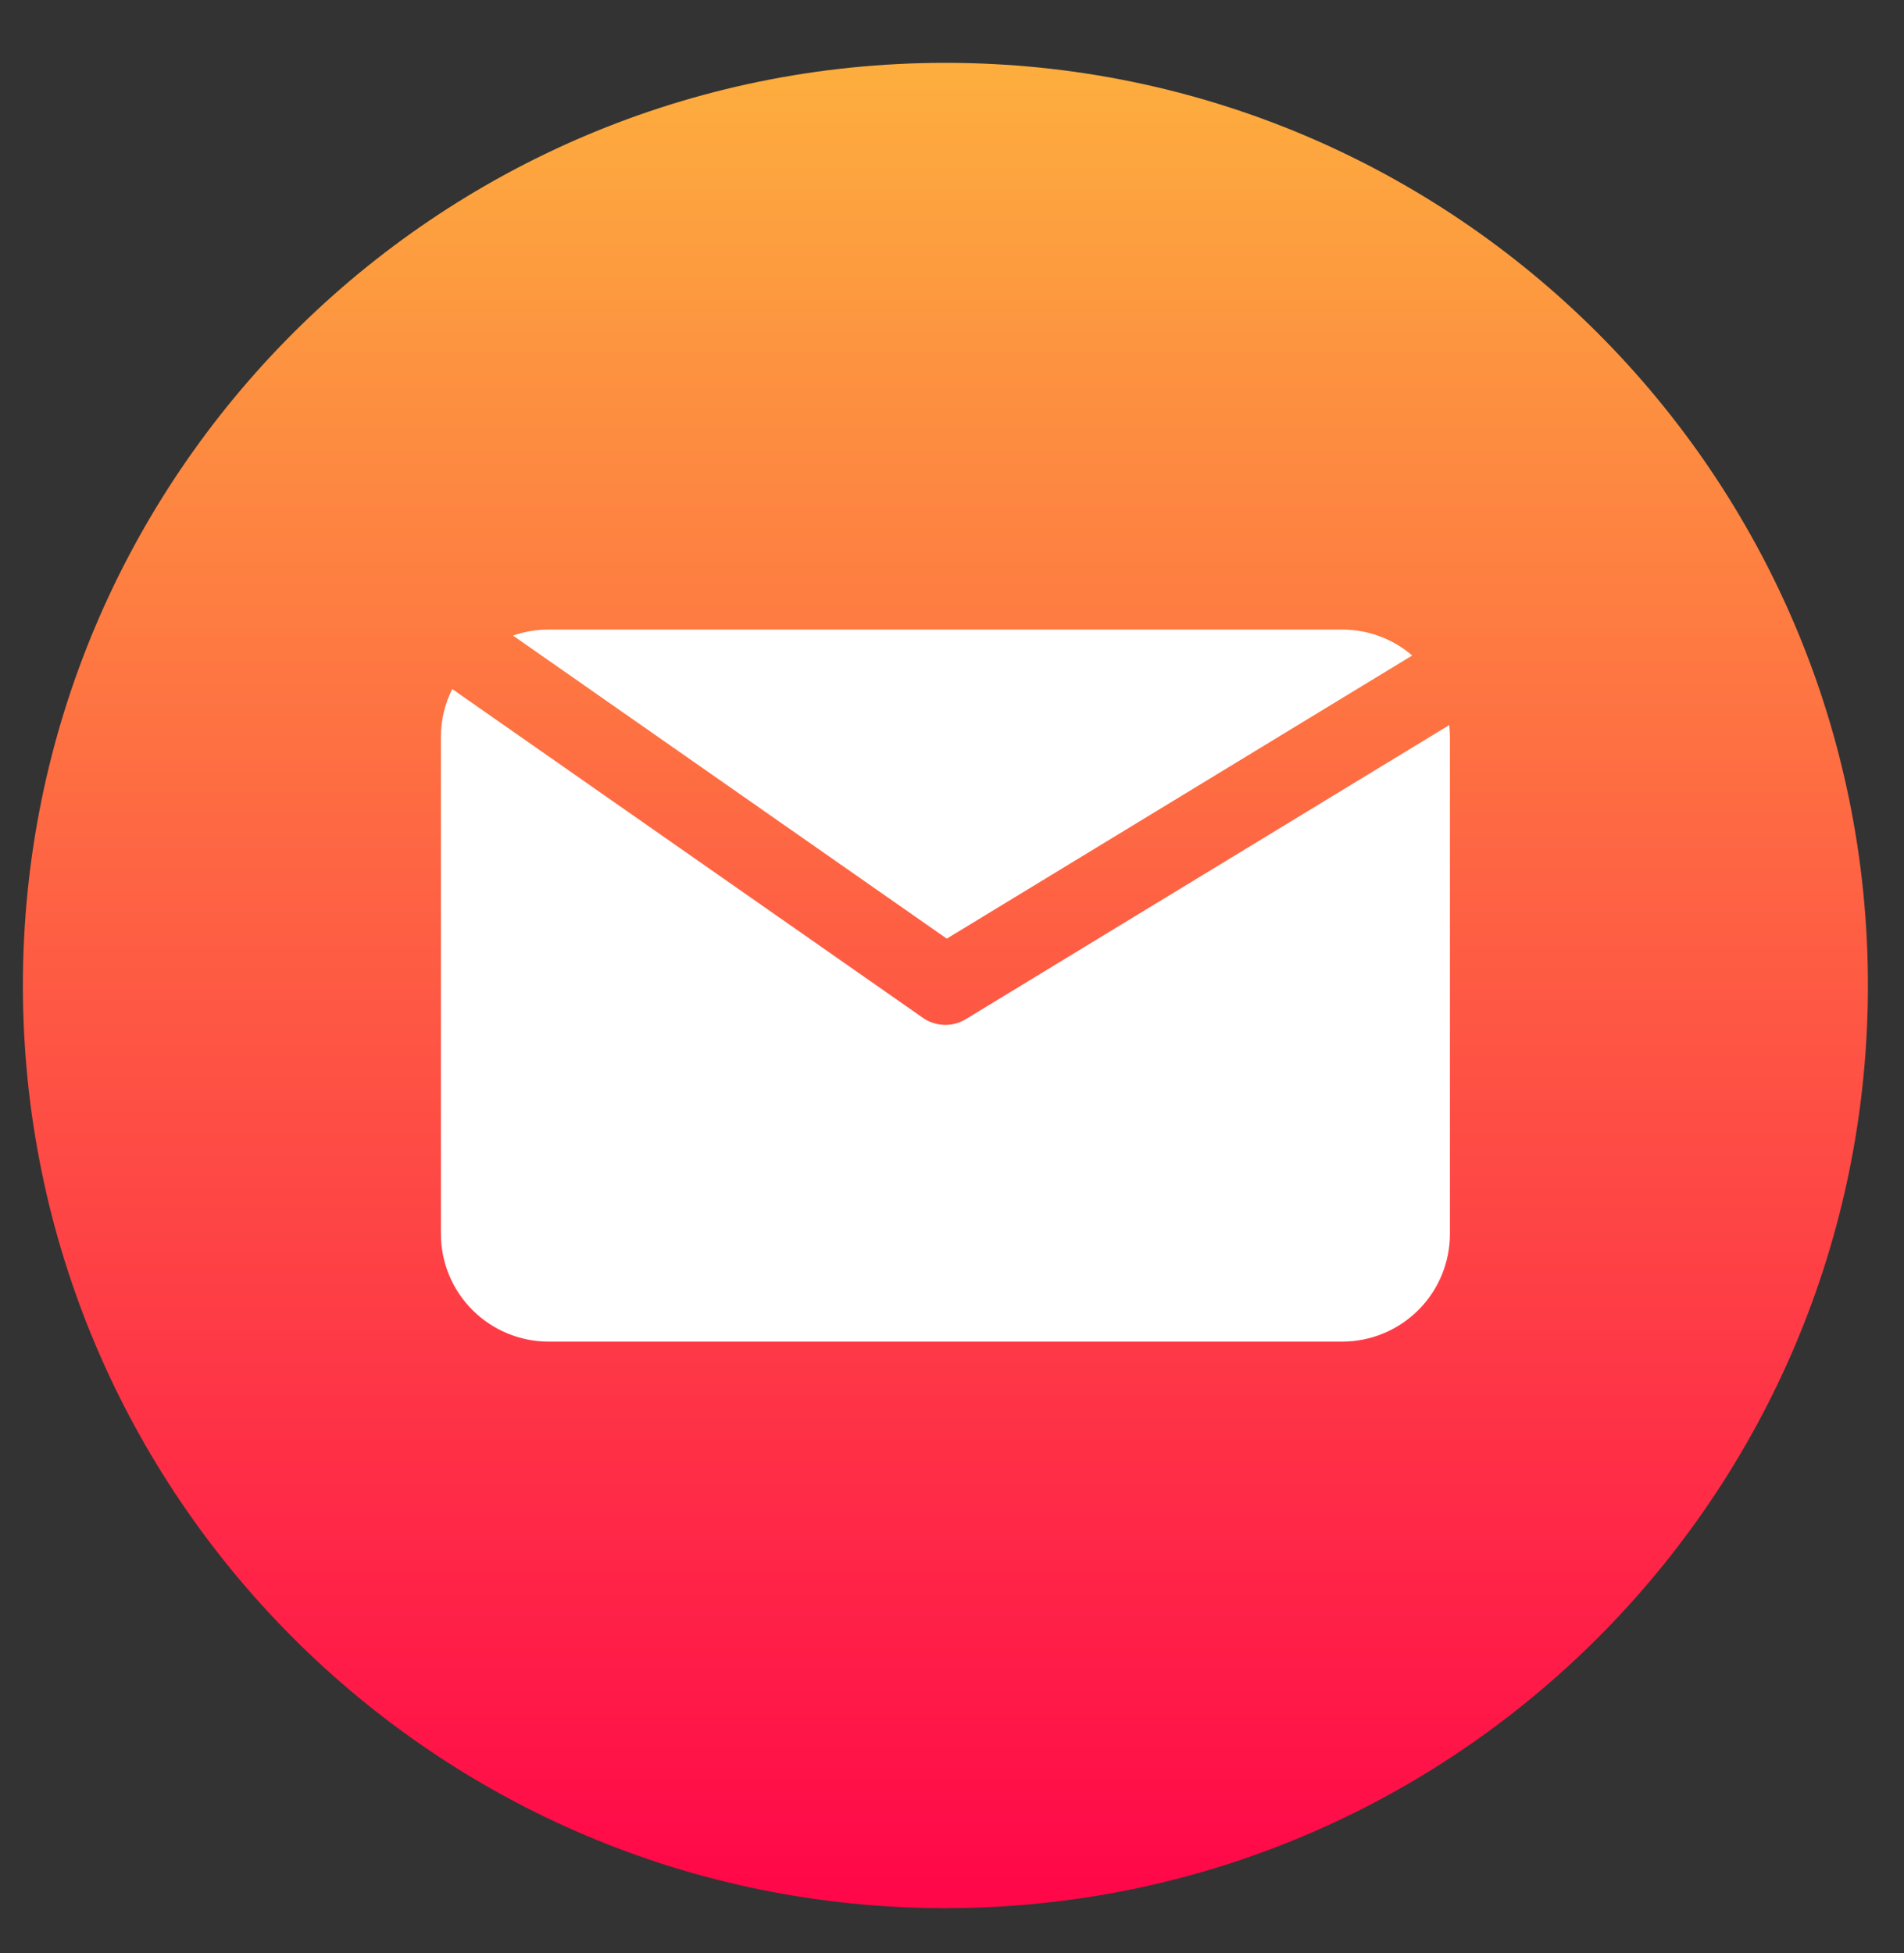
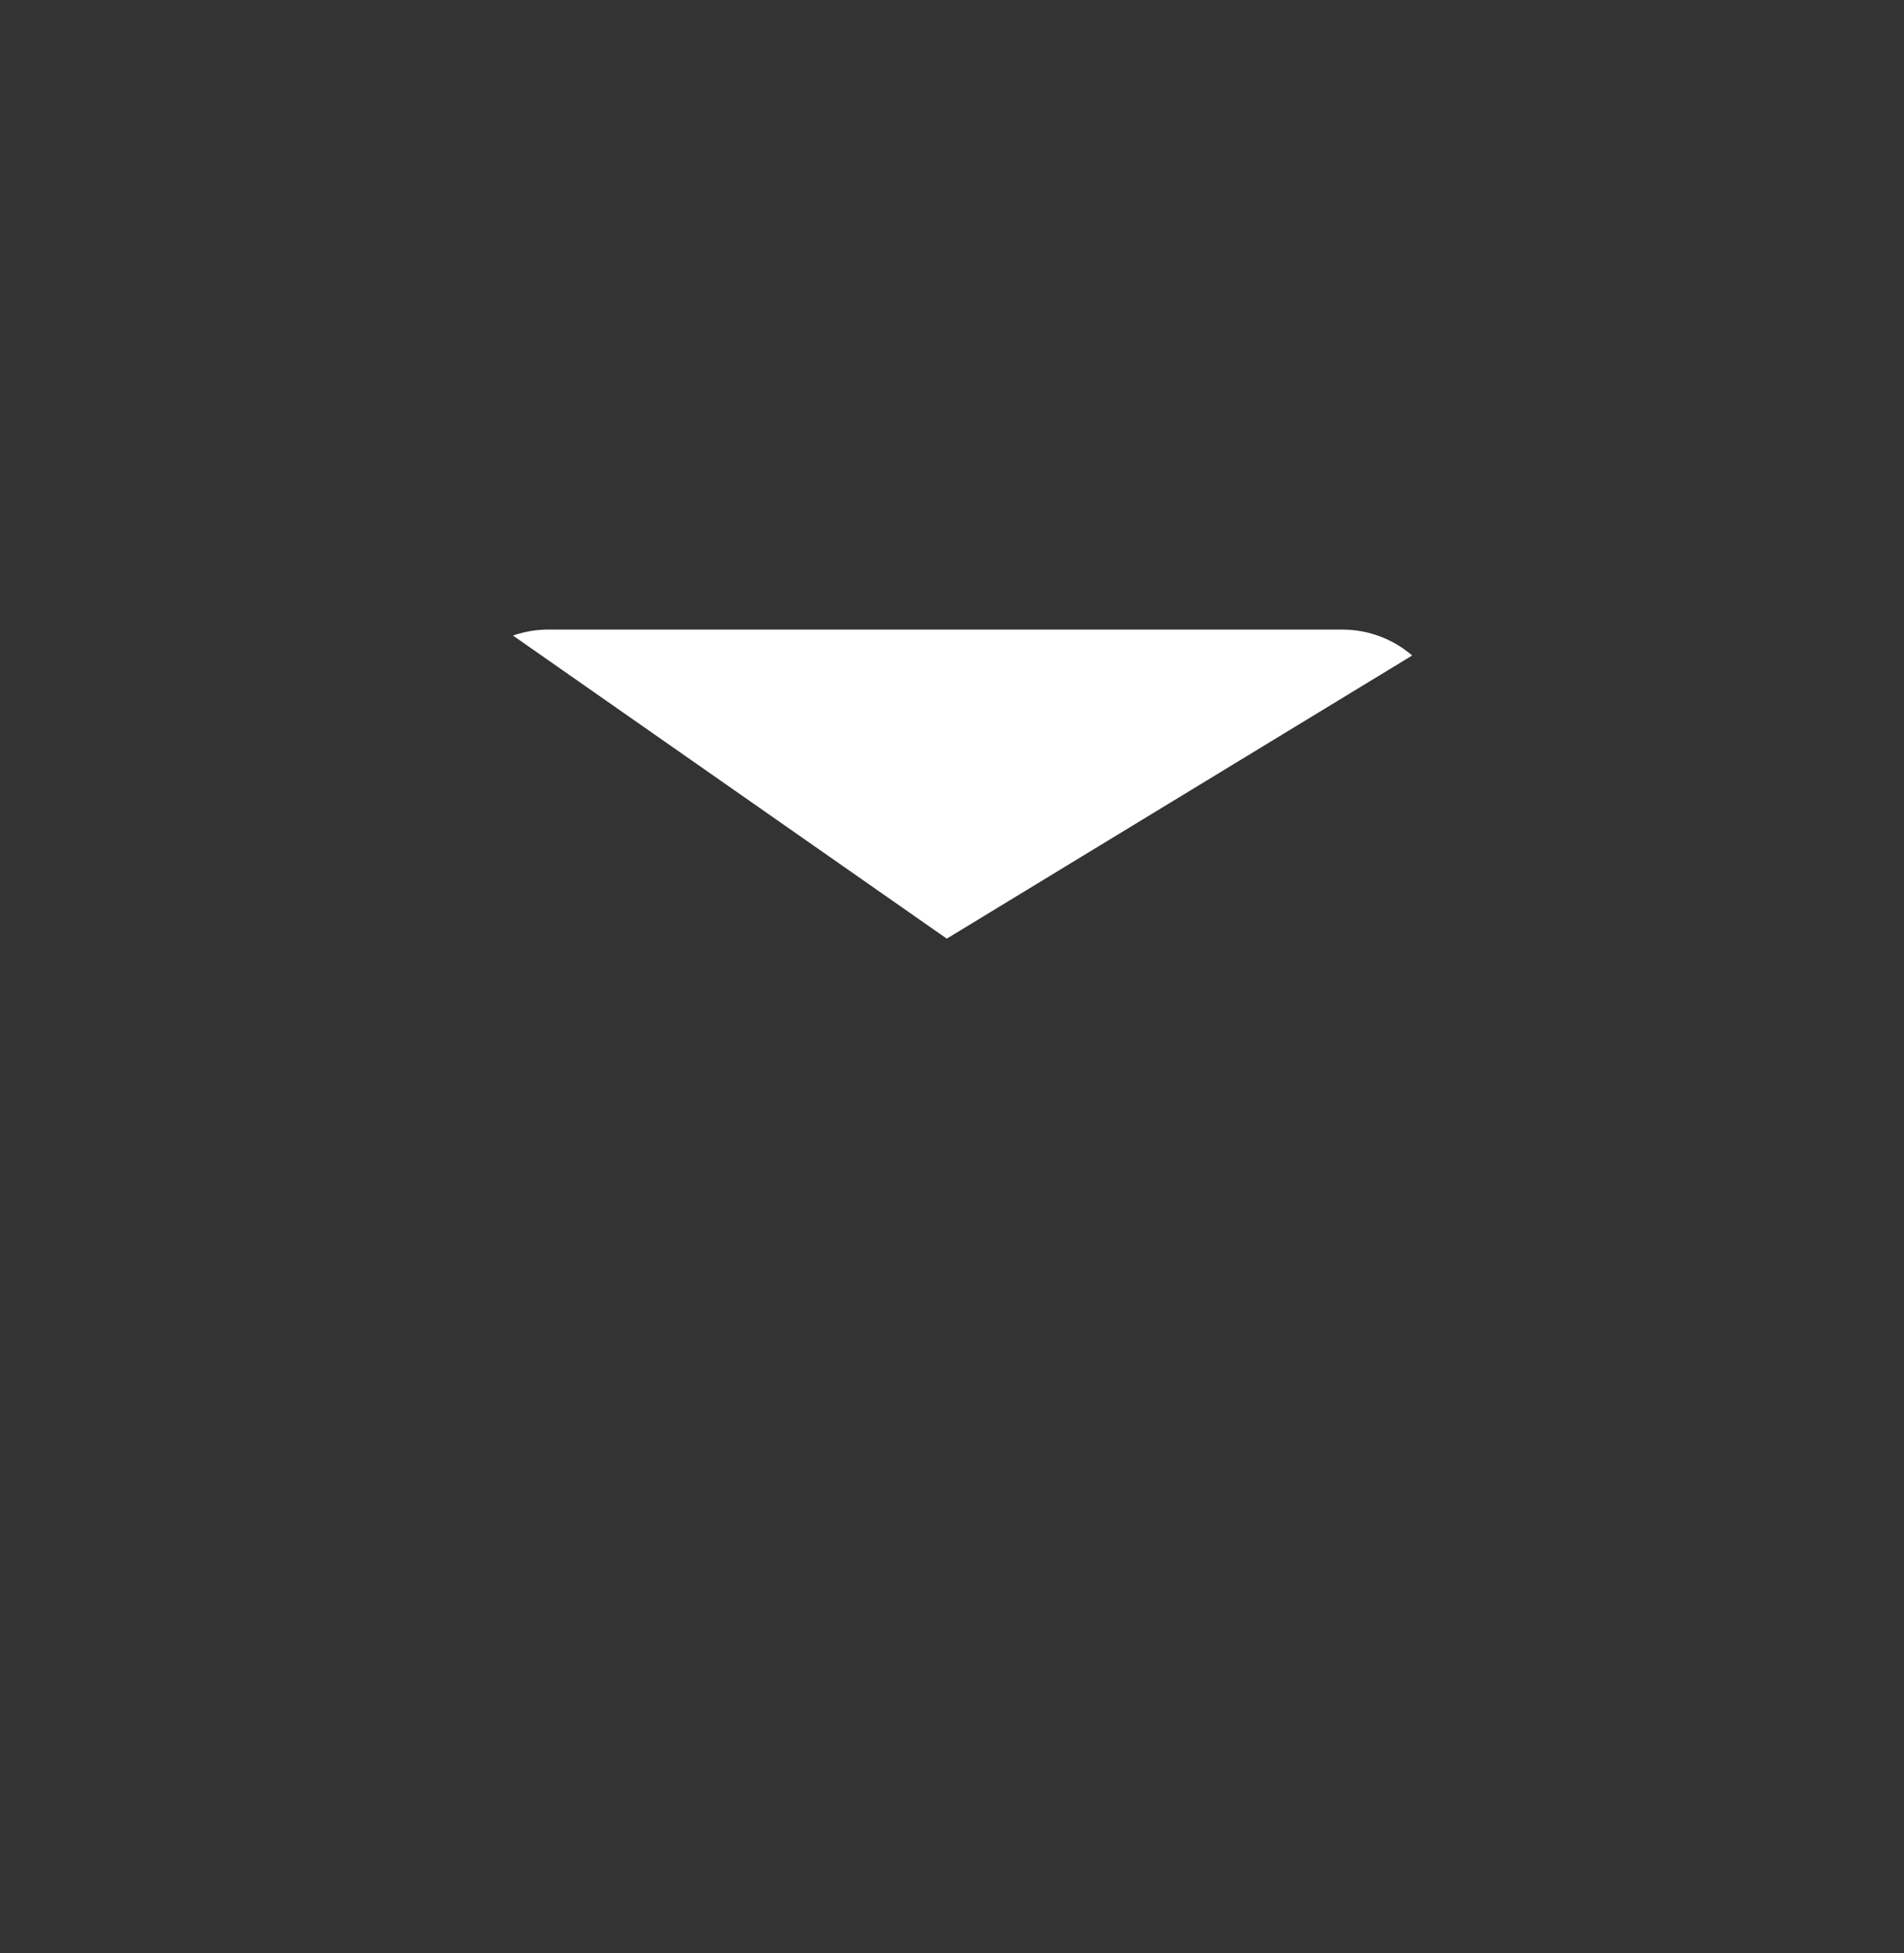
<svg xmlns="http://www.w3.org/2000/svg" width="39" height="40" viewBox="0 0 39 40" fill="none">
  <rect x="0" y="0" width="39" height="40" fill="#333333" stroke="none" />
  <mask id="mask0_1177_108999" style="mask-type:alpha" maskUnits="userSpaceOnUse" x="0" y="0" width="39" height="40">
-     <circle cx="19.238" cy="20.016" r="19.219" fill="#D9D9D9" />
-   </mask>
+     </mask>
  <g mask="url(#mask0_1177_108999)">
</g>
  <g clip-path="url(#clip0_1177_108999)">
-     <path d="M19.365 39.08C29.801 39.08 38.261 30.62 38.261 20.183C38.261 9.747 29.801 1.287 19.365 1.287C8.929 1.287 0.469 9.747 0.469 20.183C0.469 30.62 8.929 39.08 19.365 39.08Z" fill="url(#paint0_linear_1177_108999)" />
    <path d="M19.393 19.224L28.926 13.425C28.527 13.081 28.017 12.893 27.491 12.894H11.236C10.988 12.893 10.742 12.935 10.508 13.017L19.393 19.224Z" fill="white" />
-     <path d="M19.784 20.872C19.651 20.954 19.496 20.995 19.34 20.99C19.183 20.985 19.031 20.935 18.903 20.845L9.263 14.112C9.11 14.417 9.031 14.754 9.031 15.096V25.27C9.031 25.855 9.264 26.417 9.677 26.83C10.091 27.244 10.652 27.477 11.238 27.477H27.493C28.078 27.477 28.639 27.244 29.053 26.83C29.467 26.417 29.699 25.855 29.699 25.27V15.096C29.699 15.014 29.694 14.932 29.685 14.85L19.784 20.872Z" fill="white" />
  </g>
  <defs>
    <linearGradient id="paint0_linear_1177_108999" x1="19.365" y1="1.287" x2="19.365" y2="38.8" gradientUnits="userSpaceOnUse">
      <stop stop-color="#FDAE3E" />
      <stop offset="1" stop-color="#FF0749" />
    </linearGradient>
    <clipPath id="clip0_1177_108999">
      <rect width="37.793" height="37.793" fill="white" transform="translate(0.465 1.288)" />
    </clipPath>
  </defs>
</svg>